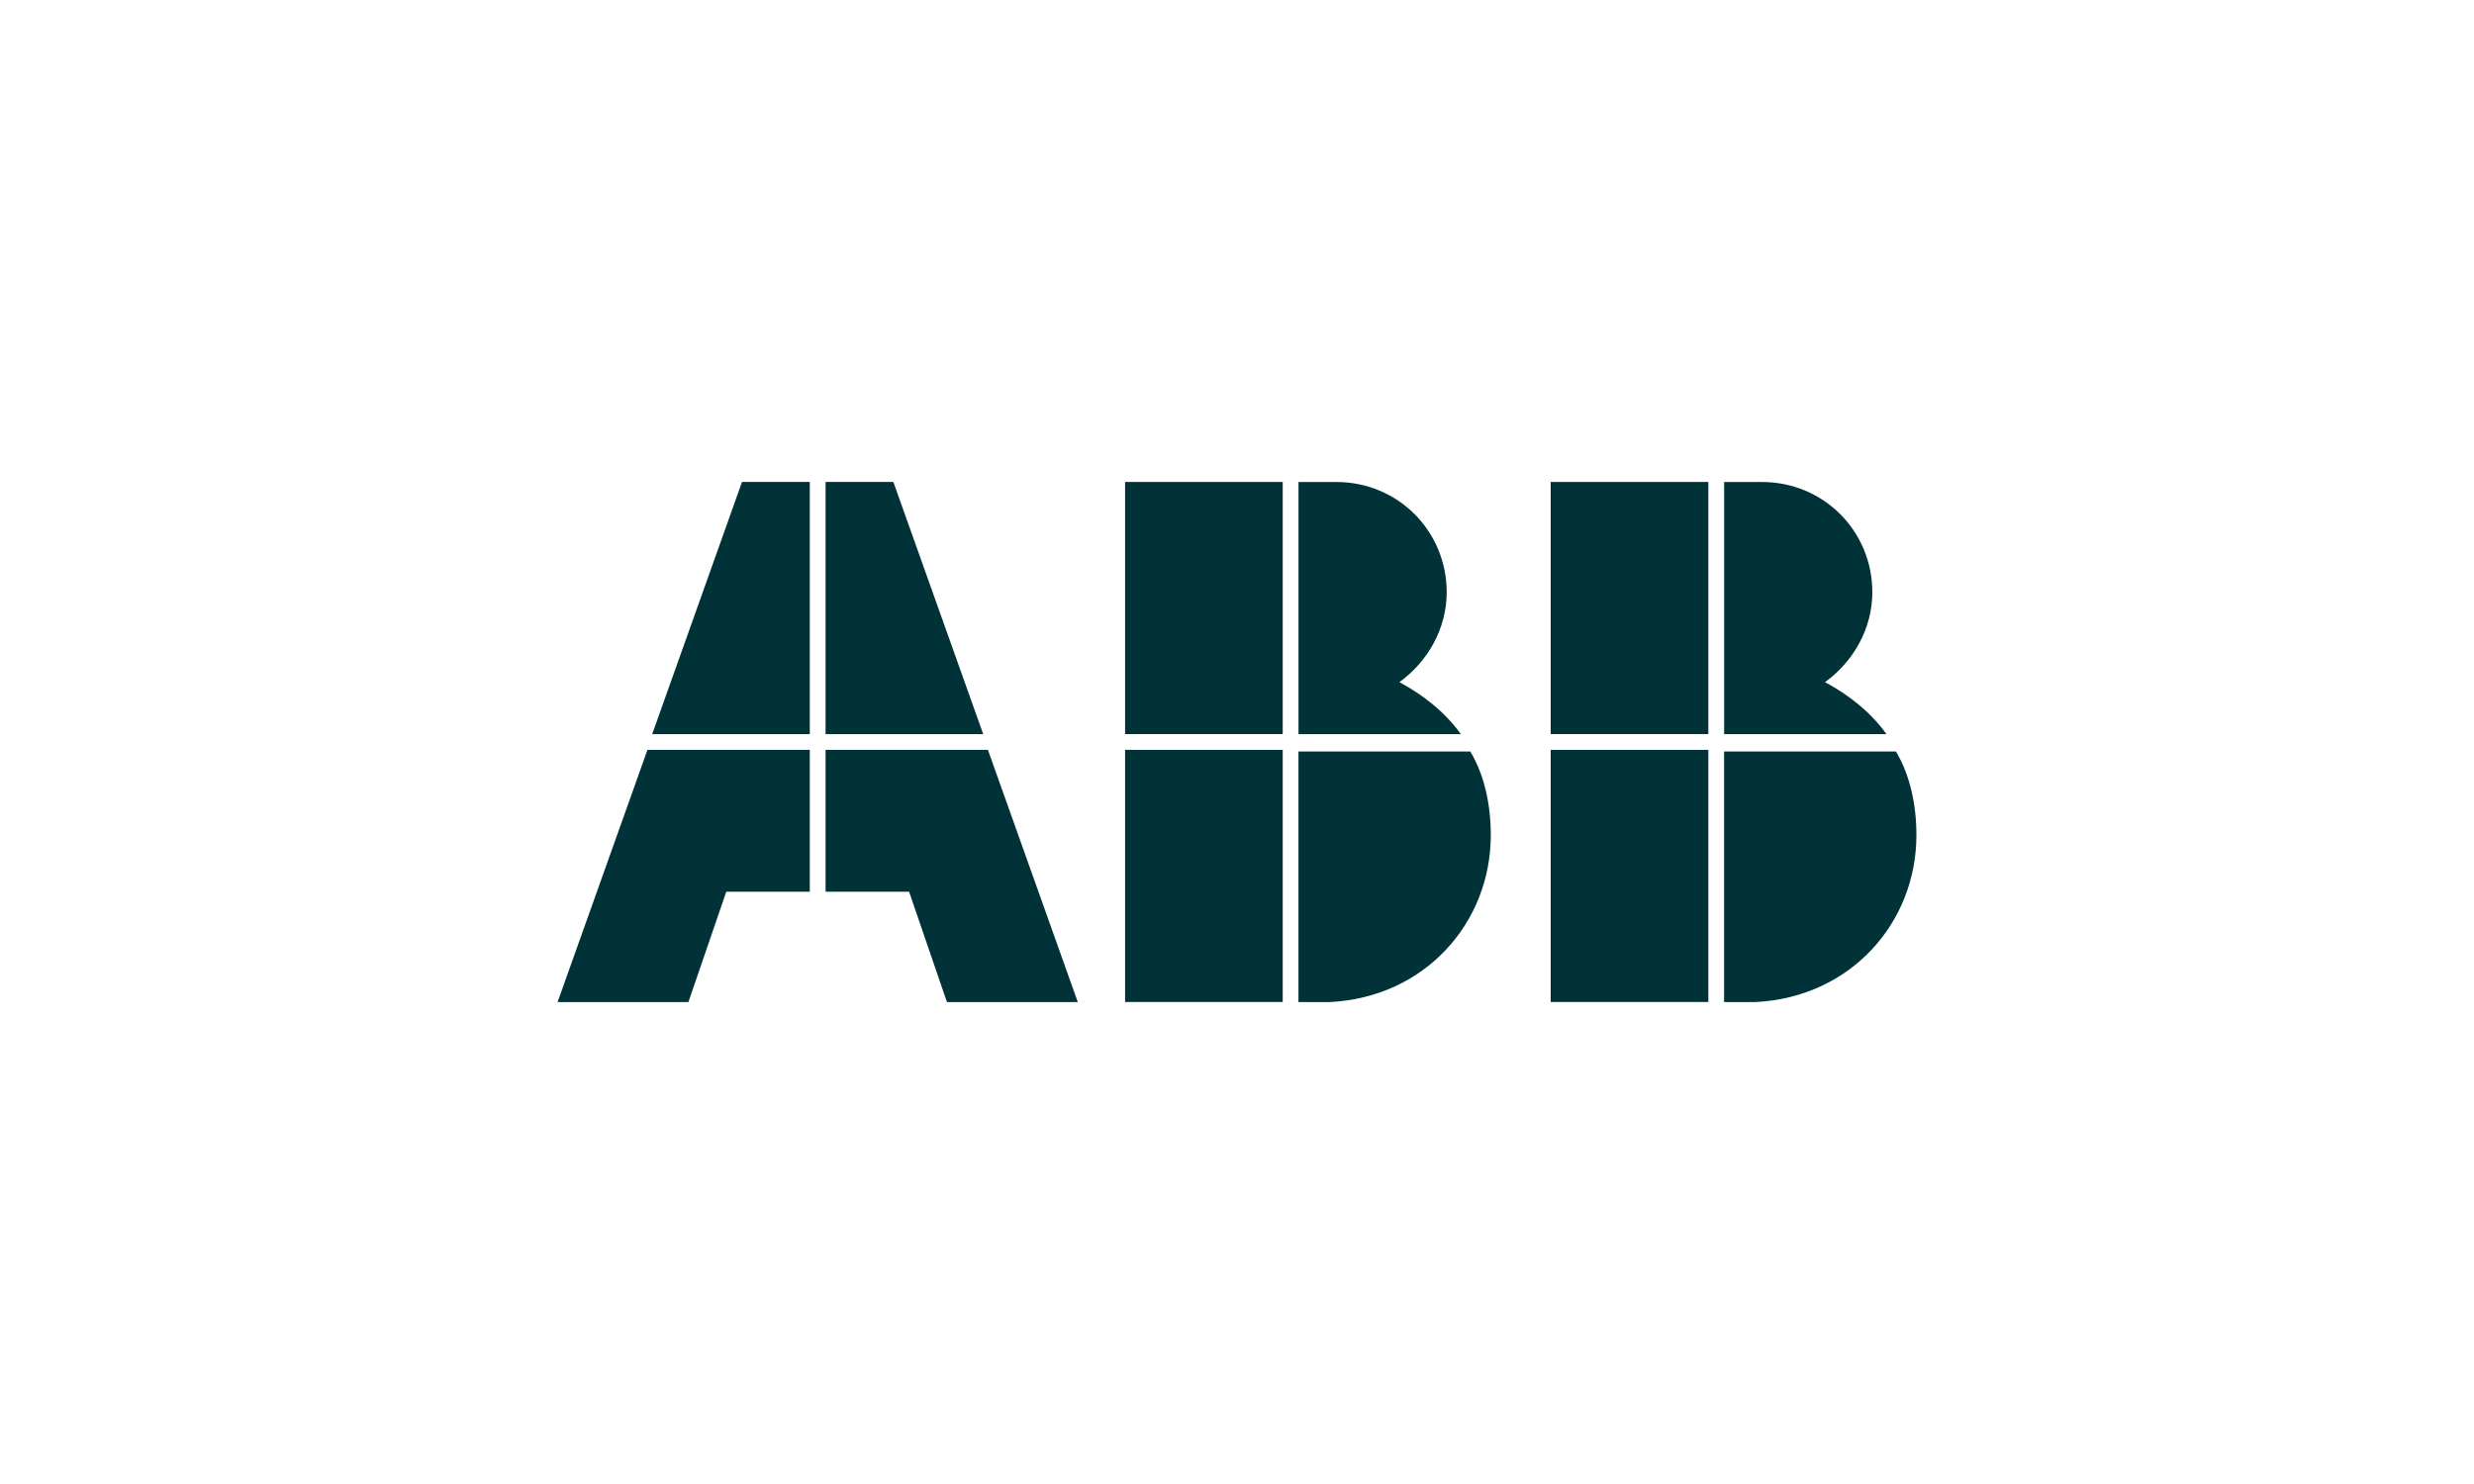
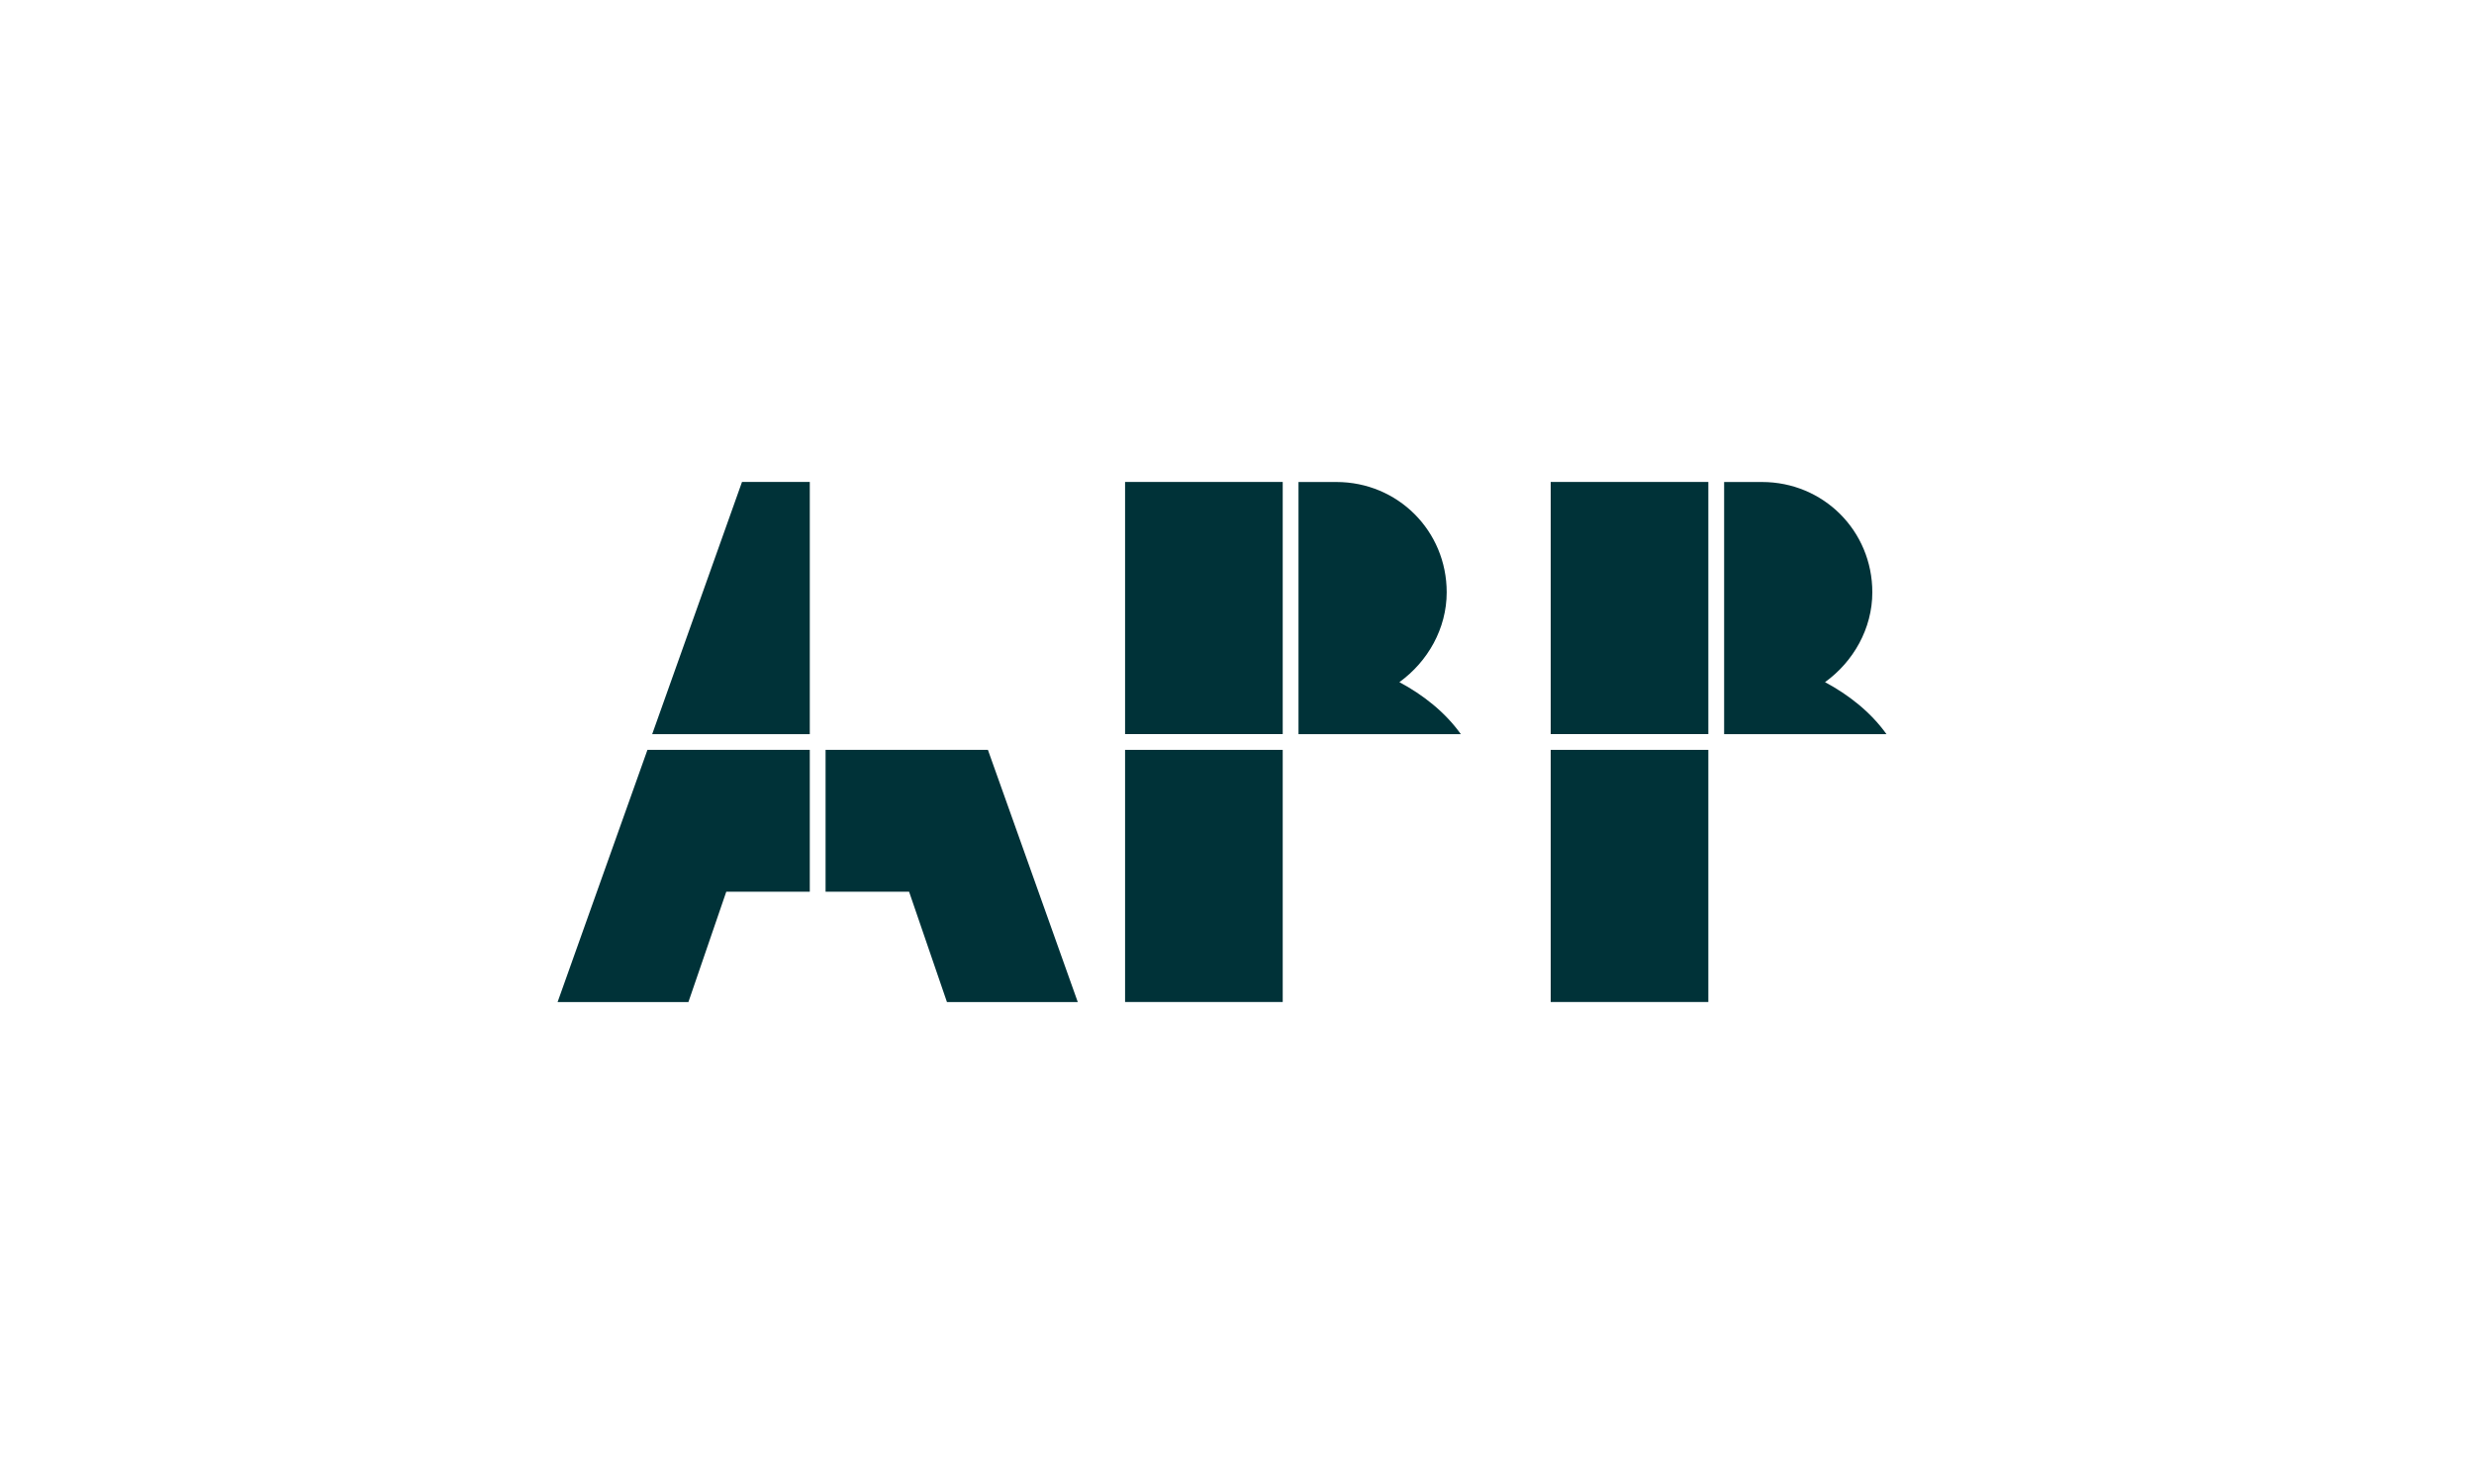
<svg xmlns="http://www.w3.org/2000/svg" id="Evonik" viewBox="0 0 500 300">
  <defs>
    <style> .cls-1 { fill: #003238; stroke-width: 0px; } </style>
  </defs>
-   <path class="cls-1" d="m262.42,202.57h6.37c19.12-.96,32.5-15.93,32.5-33.77,0-6.05-1.27-12.11-4.14-16.88h-34.73v50.65Z" />
  <rect class="cls-1" x="227.38" y="151.59" width="31.86" height="50.97" />
  <path class="cls-1" d="m295.24,148.41c-3.19-4.46-7.65-7.96-12.42-10.51,5.73-4.14,9.56-10.83,9.56-18.16,0-12.42-9.88-22.3-22.3-22.3h-7.65v50.97h32.81Z" />
  <rect class="cls-1" x="227.38" y="97.43" width="31.86" height="50.97" />
-   <path class="cls-1" d="m348.44,202.57h6.37c19.12-.96,32.5-15.93,32.5-33.77,0-6.05-1.27-12.11-4.14-16.88h-34.73v50.65Z" />
  <rect class="cls-1" x="313.4" y="151.59" width="31.86" height="50.97" />
  <path class="cls-1" d="m381.26,148.41c-3.19-4.46-7.65-7.96-12.42-10.51,5.73-4.14,9.56-10.83,9.56-18.16,0-12.42-9.88-22.3-22.3-22.3h-7.65v50.97h32.81Z" />
  <rect class="cls-1" x="313.4" y="97.43" width="31.86" height="50.97" />
  <polygon class="cls-1" points="130.85 151.59 112.69 202.57 139.13 202.57 146.78 180.27 163.66 180.27 163.66 151.59 130.85 151.59" />
  <polygon class="cls-1" points="163.66 97.43 149.96 97.43 131.81 148.41 163.66 148.41 163.66 97.43" />
  <polygon class="cls-1" points="166.85 180.27 183.73 180.27 191.38 202.57 217.82 202.57 199.66 151.59 166.85 151.59 166.85 180.27" />
-   <polygon class="cls-1" points="198.71 148.41 180.55 97.43 166.85 97.43 166.85 148.41 198.71 148.41" />
</svg>